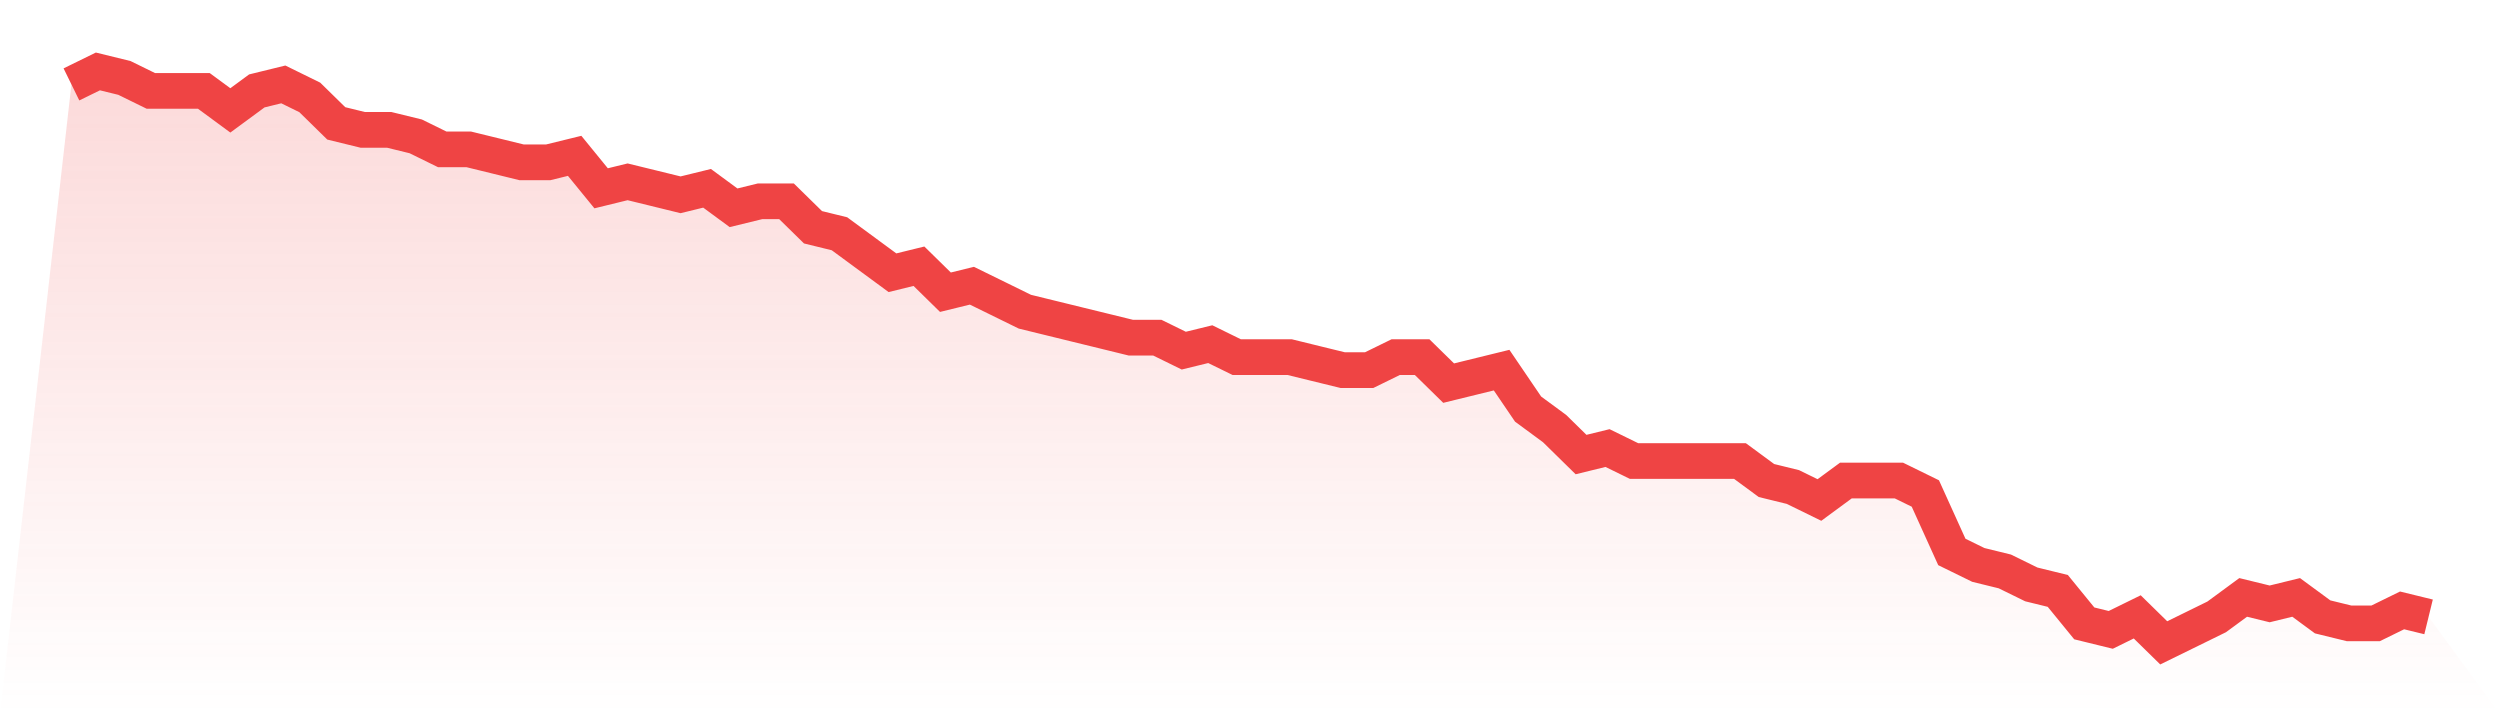
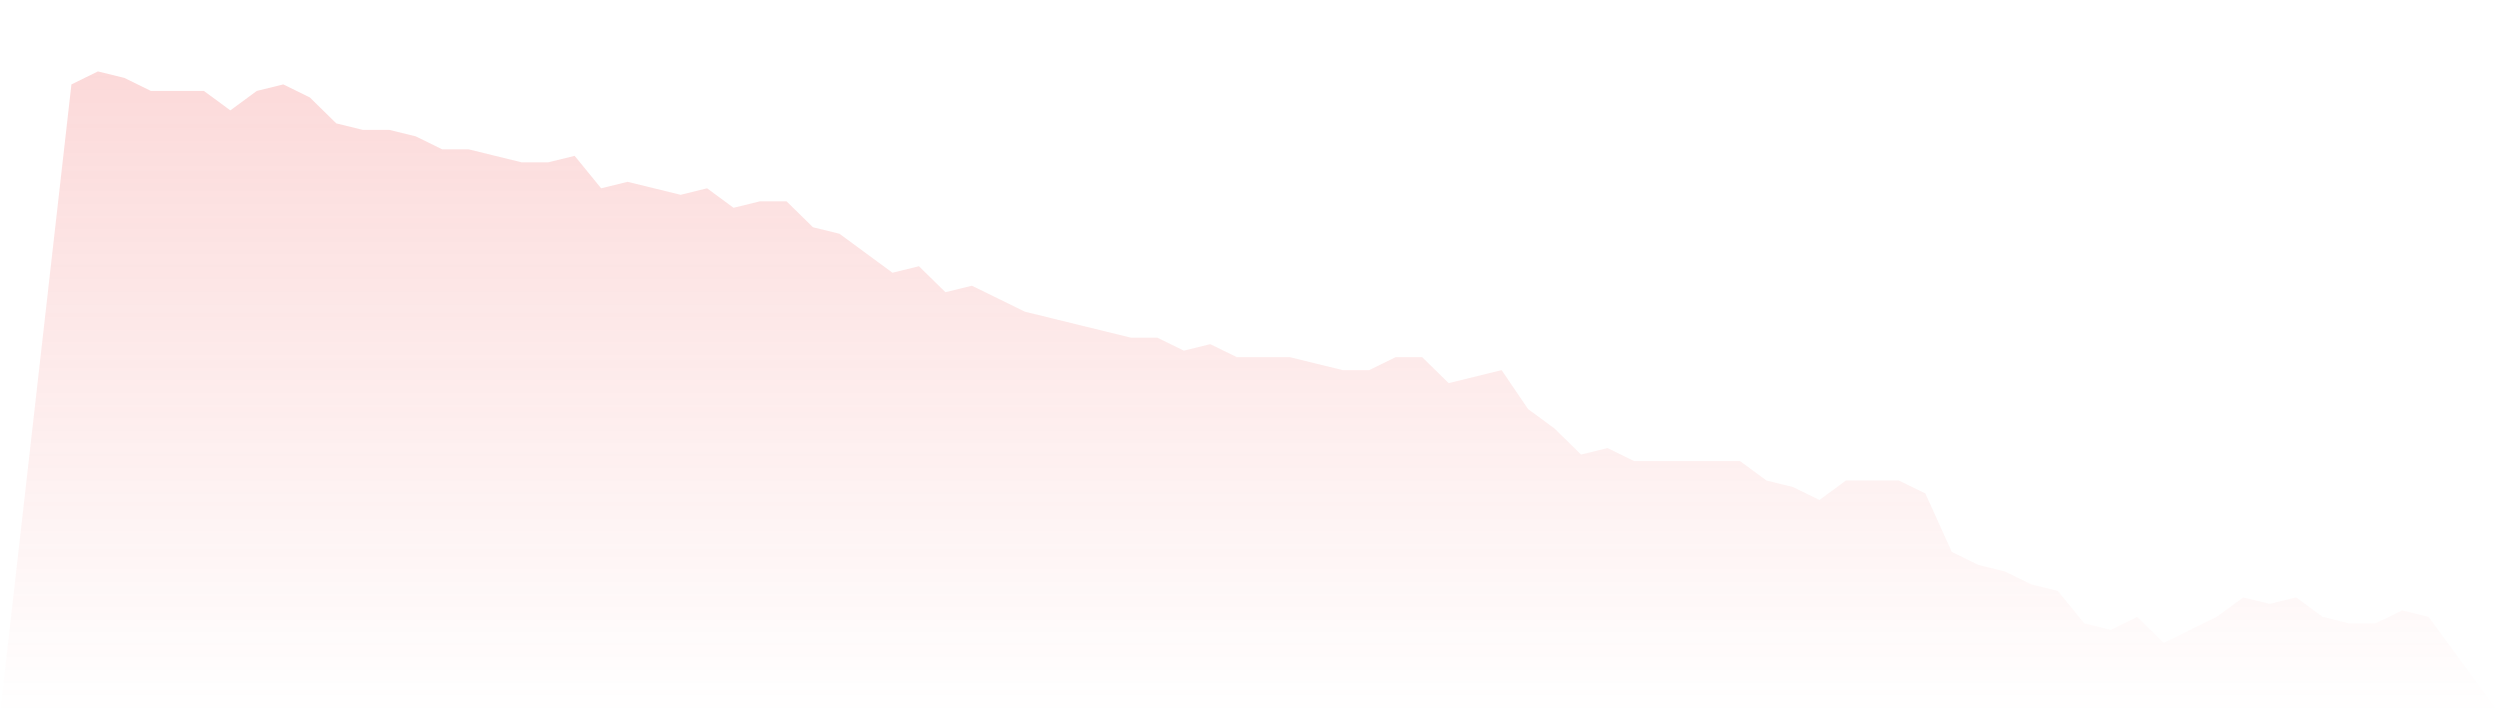
<svg xmlns="http://www.w3.org/2000/svg" viewBox="0 0 140 40">
  <defs>
    <linearGradient id="gradient" x1="0" x2="0" y1="0" y2="1">
      <stop offset="0%" stop-color="#ef4444" stop-opacity="0.2" />
      <stop offset="100%" stop-color="#ef4444" stop-opacity="0" />
    </linearGradient>
  </defs>
  <path d="M4,4.727 L4,4.727 L5.483,4 L6.966,4.364 L8.449,5.091 L9.933,5.091 L11.416,5.091 L12.899,6.182 L14.382,5.091 L15.865,4.727 L17.348,5.455 L18.831,6.909 L20.315,7.273 L21.798,7.273 L23.281,7.636 L24.764,8.364 L26.247,8.364 L27.73,8.727 L29.213,9.091 L30.697,9.091 L32.18,8.727 L33.663,10.545 L35.146,10.182 L36.629,10.545 L38.112,10.909 L39.596,10.545 L41.079,11.636 L42.562,11.273 L44.045,11.273 L45.528,12.727 L47.011,13.091 L48.494,14.182 L49.978,15.273 L51.461,14.909 L52.944,16.364 L54.427,16 L55.91,16.727 L57.393,17.455 L58.876,17.818 L60.36,18.182 L61.843,18.545 L63.326,18.909 L64.809,18.909 L66.292,19.636 L67.775,19.273 L69.258,20 L70.742,20 L72.225,20 L73.708,20.364 L75.191,20.727 L76.674,20.727 L78.157,20 L79.64,20 L81.124,21.455 L82.607,21.091 L84.09,20.727 L85.573,22.909 L87.056,24 L88.539,25.455 L90.022,25.091 L91.506,25.818 L92.989,25.818 L94.472,25.818 L95.955,25.818 L97.438,25.818 L98.921,26.909 L100.404,27.273 L101.888,28 L103.371,26.909 L104.854,26.909 L106.337,26.909 L107.82,27.636 L109.303,30.909 L110.787,31.636 L112.27,32 L113.753,32.727 L115.236,33.091 L116.719,34.909 L118.202,35.273 L119.685,34.545 L121.169,36 L122.652,35.273 L124.135,34.545 L125.618,33.455 L127.101,33.818 L128.584,33.455 L130.067,34.545 L131.551,34.909 L133.034,34.909 L134.517,34.182 L136,34.545 L140,40 L0,40 z" fill="url(#gradient)" />
-   <path d="M4,4.727 L4,4.727 L5.483,4 L6.966,4.364 L8.449,5.091 L9.933,5.091 L11.416,5.091 L12.899,6.182 L14.382,5.091 L15.865,4.727 L17.348,5.455 L18.831,6.909 L20.315,7.273 L21.798,7.273 L23.281,7.636 L24.764,8.364 L26.247,8.364 L27.73,8.727 L29.213,9.091 L30.697,9.091 L32.18,8.727 L33.663,10.545 L35.146,10.182 L36.629,10.545 L38.112,10.909 L39.596,10.545 L41.079,11.636 L42.562,11.273 L44.045,11.273 L45.528,12.727 L47.011,13.091 L48.494,14.182 L49.978,15.273 L51.461,14.909 L52.944,16.364 L54.427,16 L55.91,16.727 L57.393,17.455 L58.876,17.818 L60.36,18.182 L61.843,18.545 L63.326,18.909 L64.809,18.909 L66.292,19.636 L67.775,19.273 L69.258,20 L70.742,20 L72.225,20 L73.708,20.364 L75.191,20.727 L76.674,20.727 L78.157,20 L79.64,20 L81.124,21.455 L82.607,21.091 L84.09,20.727 L85.573,22.909 L87.056,24 L88.539,25.455 L90.022,25.091 L91.506,25.818 L92.989,25.818 L94.472,25.818 L95.955,25.818 L97.438,25.818 L98.921,26.909 L100.404,27.273 L101.888,28 L103.371,26.909 L104.854,26.909 L106.337,26.909 L107.82,27.636 L109.303,30.909 L110.787,31.636 L112.27,32 L113.753,32.727 L115.236,33.091 L116.719,34.909 L118.202,35.273 L119.685,34.545 L121.169,36 L122.652,35.273 L124.135,34.545 L125.618,33.455 L127.101,33.818 L128.584,33.455 L130.067,34.545 L131.551,34.909 L133.034,34.909 L134.517,34.182 L136,34.545" fill="none" stroke="#ef4444" stroke-width="2" />
</svg>